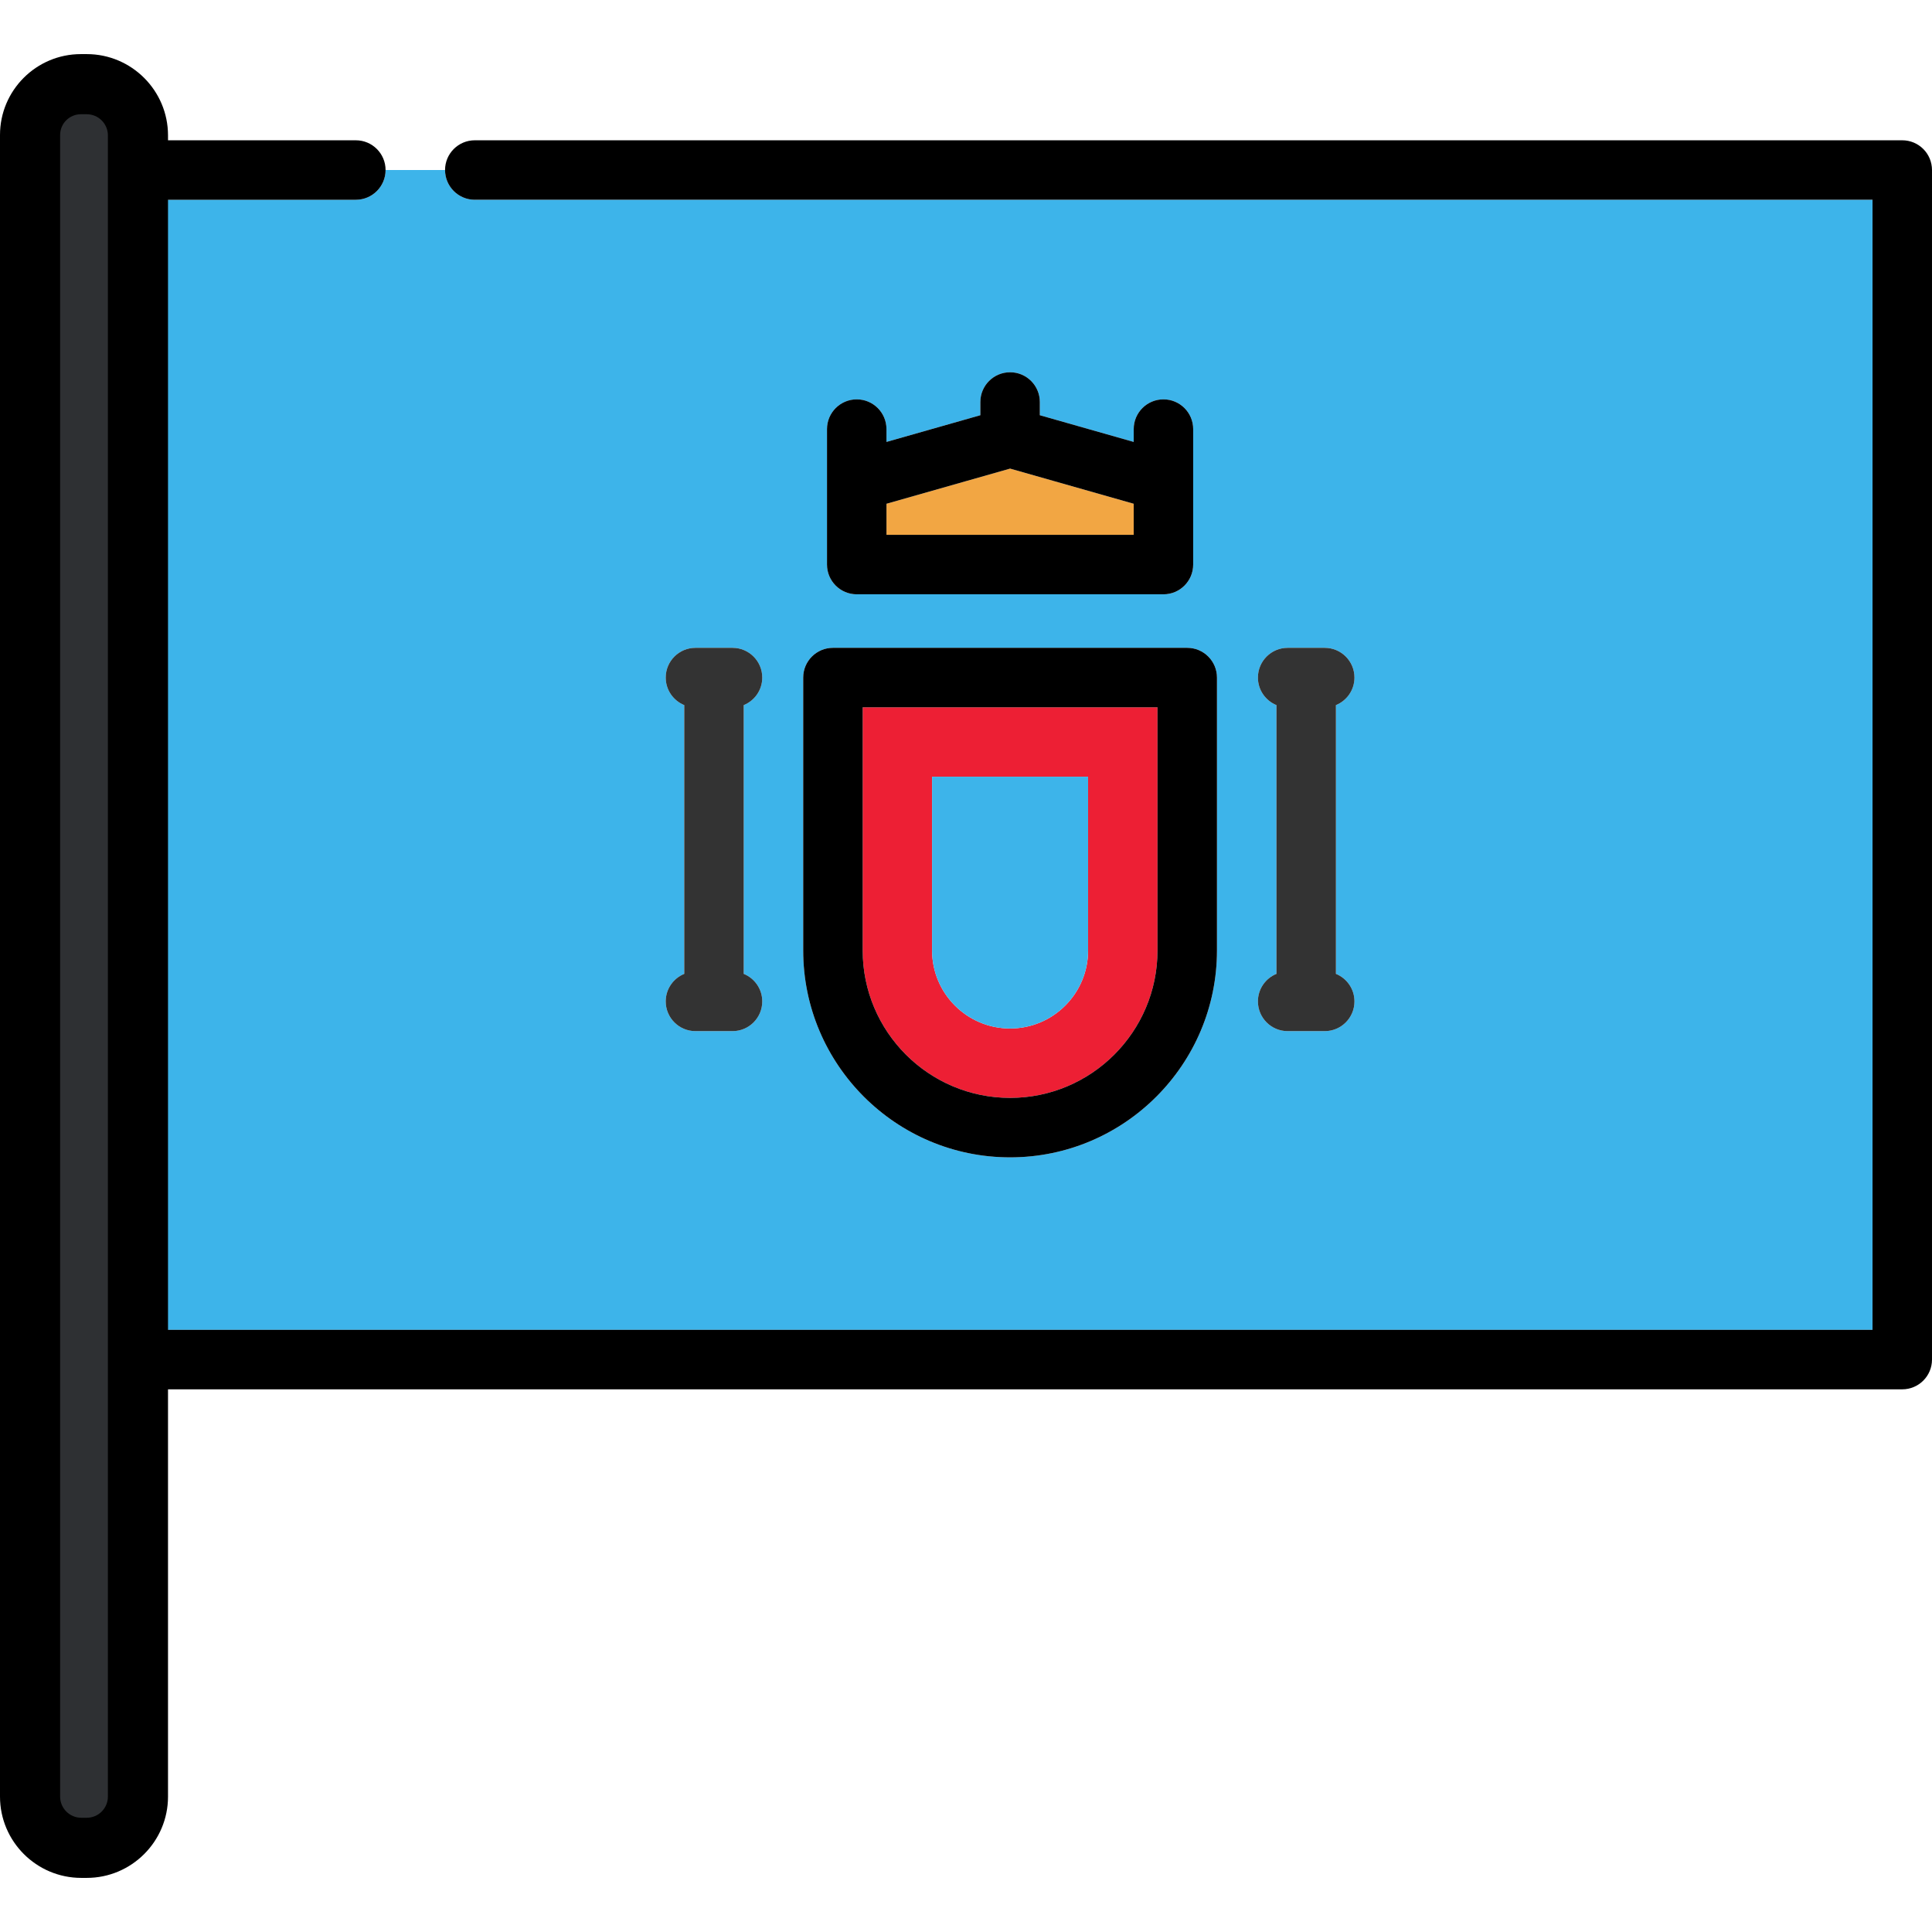
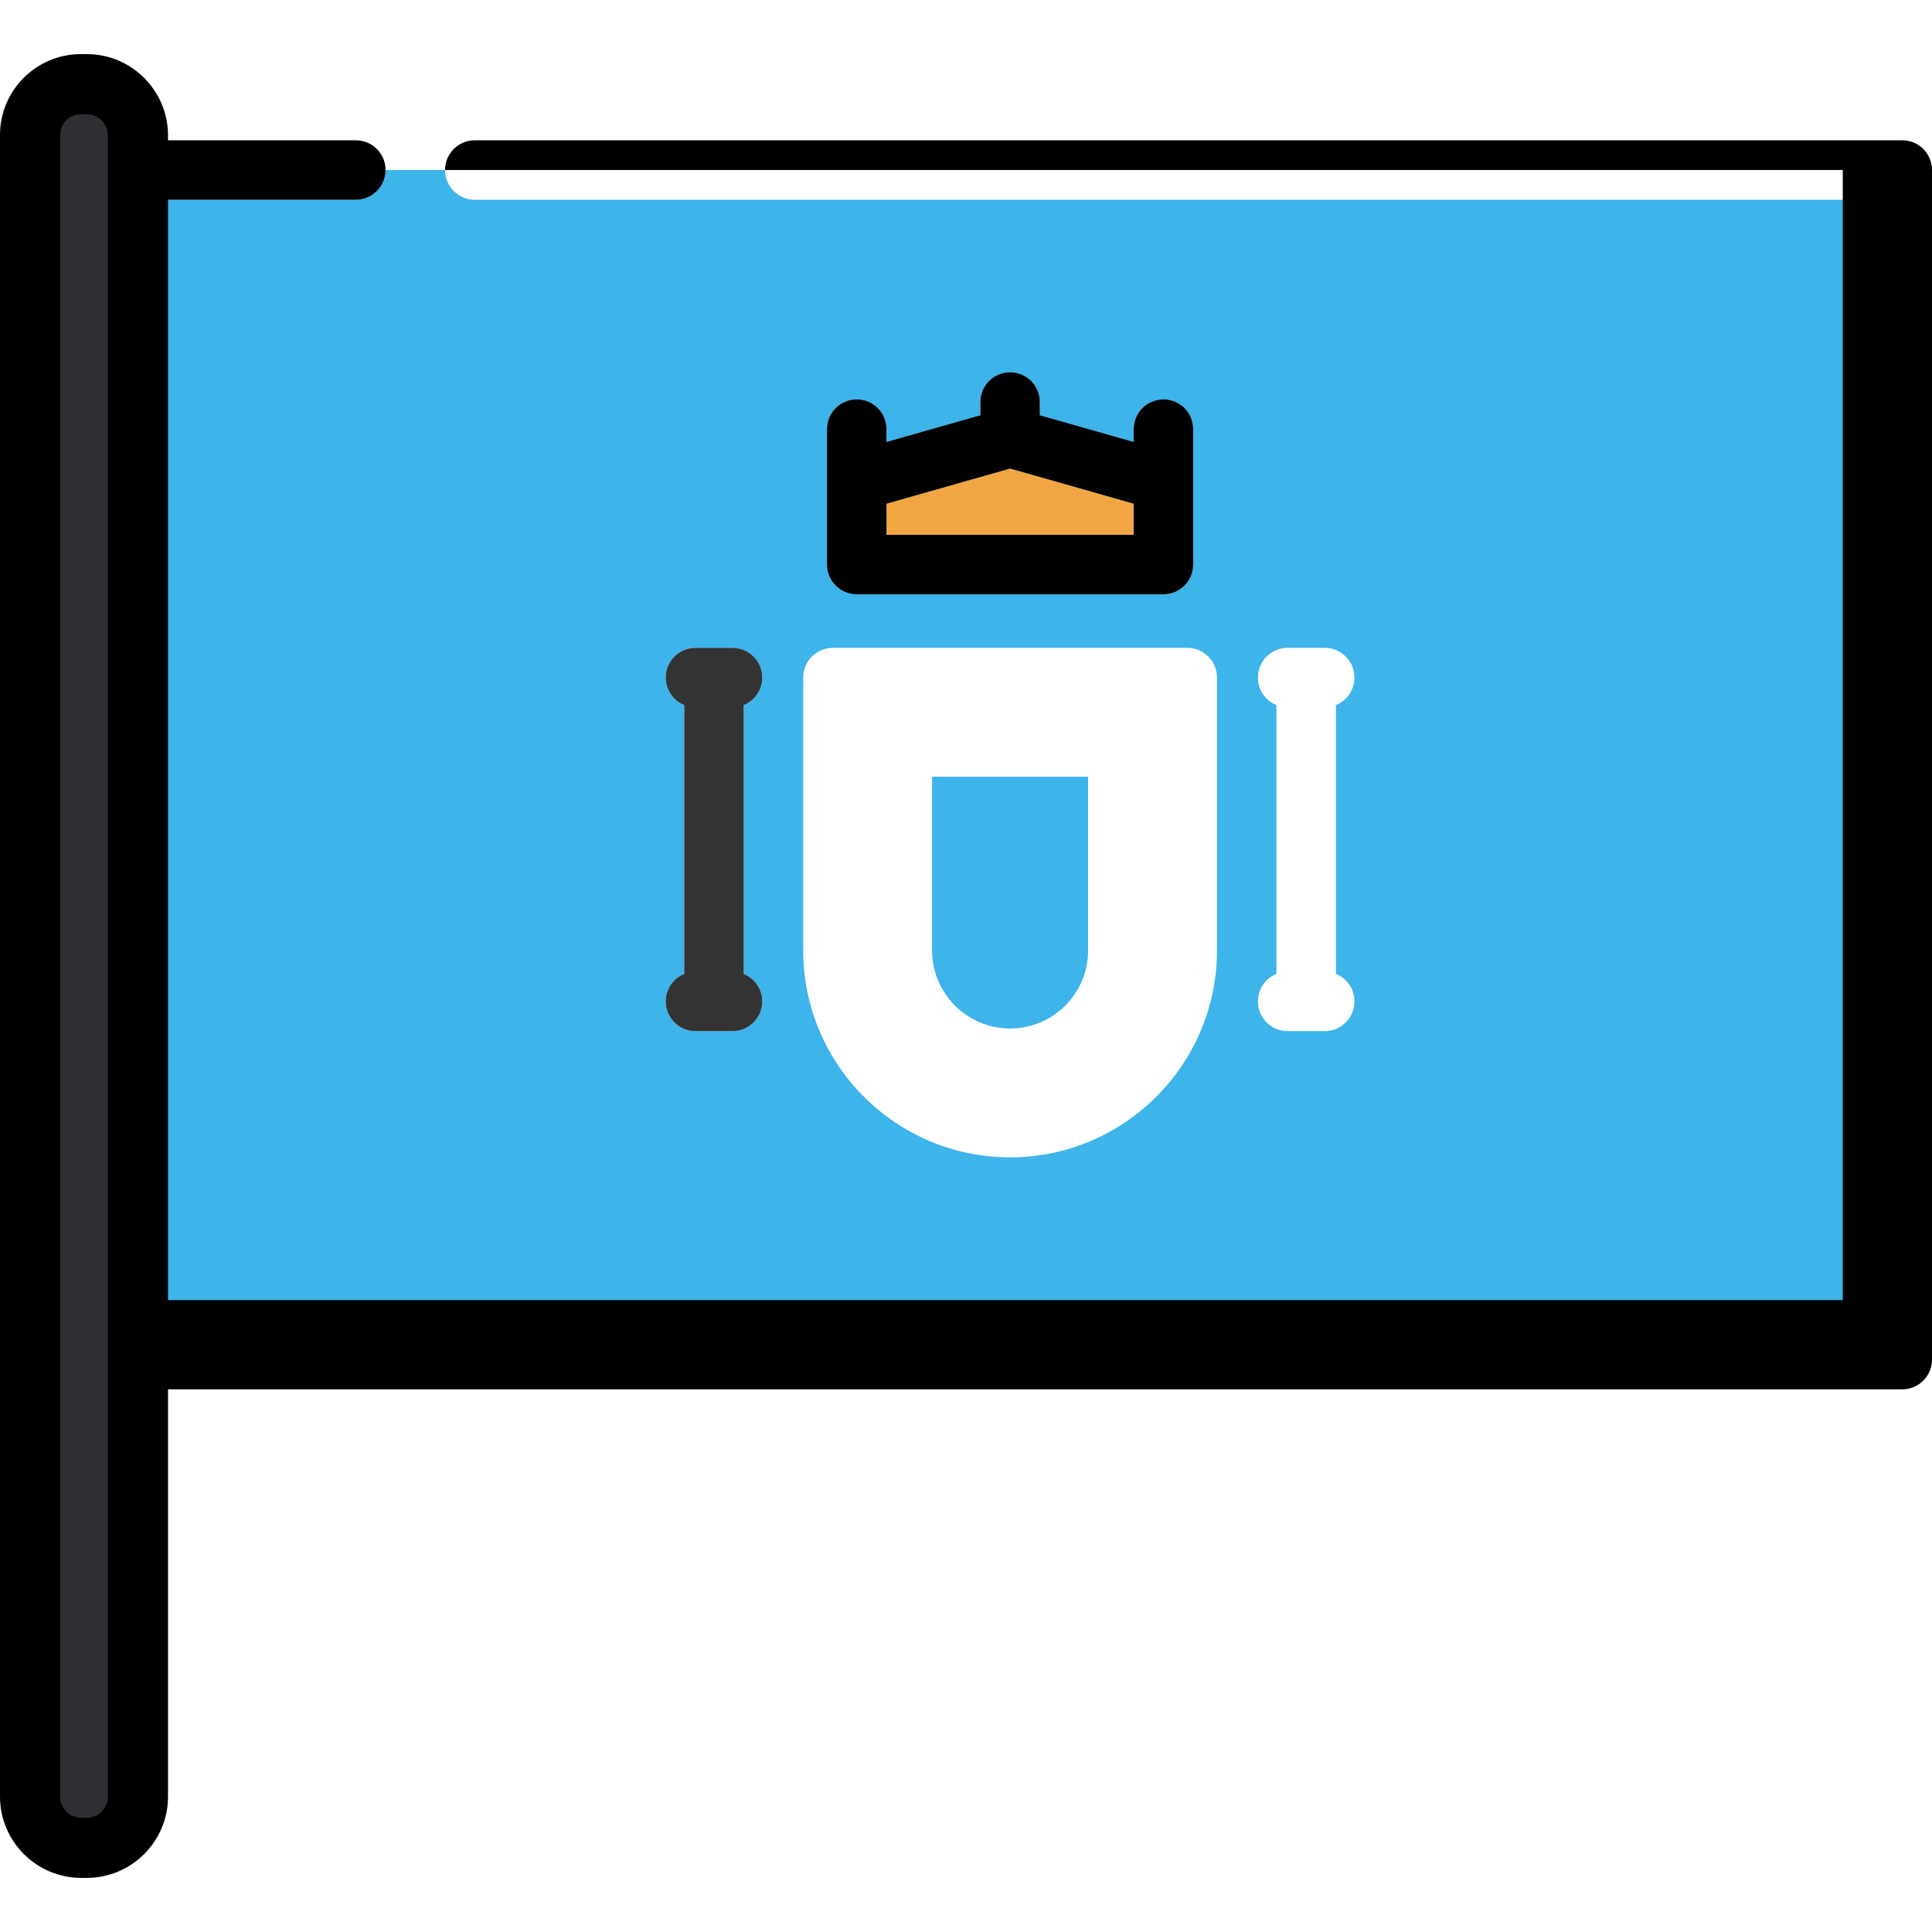
<svg xmlns="http://www.w3.org/2000/svg" height="800px" width="800px" version="1.1" id="Layer_1" viewBox="0 0 512 512" xml:space="preserve">
  <path style="fill:#3DB4EA;" d="M94.299,52.941H39.132v299.484h457.106V52.941H125.825c-4.353,0-7.881-3.528-7.881-7.881H102.18  C102.18,49.413,98.652,52.941,94.299,52.941z M333.361,179.564c0-4.353,3.528-7.882,7.881-7.882h9.825  c4.354,0,7.882,3.529,7.882,7.882c0,3.302-2.032,6.126-4.913,7.299v71.22c2.881,1.173,4.913,3.996,4.913,7.299  c0,4.353-3.528,7.881-7.882,7.881h-9.825c-4.353,0-7.881-3.528-7.881-7.881c0-3.302,2.032-6.126,4.912-7.299v-71.22  C335.393,185.69,333.361,182.867,333.361,179.564z M219.164,127.549v-13.836c0-4.354,3.529-7.881,7.881-7.881  c4.352,0,7.881,3.527,7.881,7.881v3.401l24.879-7.077v-3.504c0-4.354,3.528-7.882,7.881-7.882s7.881,3.528,7.881,7.882v3.504  l24.879,7.077v-3.401c0-4.354,3.528-7.881,7.881-7.881c4.354,0,7.881,3.527,7.881,7.881v13.836v22.067  c0,4.353-3.527,7.882-7.881,7.882h-81.281c-4.353,0-7.881-3.529-7.881-7.882L219.164,127.549L219.164,127.549z M212.858,179.564  c0-4.353,3.529-7.882,7.881-7.882h93.89c4.354,0,7.881,3.529,7.881,7.882v72.323c0,30.231-24.594,54.826-54.825,54.826  s-54.826-24.595-54.826-54.826V179.564z M176.422,179.564c0-4.353,3.529-7.882,7.881-7.882h9.825c4.352,0,7.881,3.529,7.881,7.882  c0,3.301-2.032,6.126-4.913,7.299v71.22c2.88,1.173,4.913,3.997,4.913,7.299c0,4.353-3.529,7.881-7.881,7.881h-9.825  c-4.352,0-7.881-3.528-7.881-7.881c0-3.301,2.032-6.125,4.912-7.298v-71.222C178.454,185.689,176.422,182.866,176.422,179.564z" />
-   <path style="fill:#ED1F34;" d="M267.685,290.951c21.539,0,39.064-17.524,39.064-39.064v-64.441h-78.128v64.441  C228.621,273.427,246.146,290.951,267.685,290.951z M247.01,205.835h41.349v46.052c0,11.399-9.273,20.675-20.674,20.675  c-11.401,0-20.674-9.275-20.674-20.675L247.01,205.835L247.01,205.835z" />
  <path style="fill:#3DB4EA;" d="M267.685,272.562c11.4,0,20.674-9.275,20.674-20.675v-46.052H247.01v46.052  C247.01,263.286,256.285,272.562,267.685,272.562z" />
-   <path d="M267.685,306.714c30.231,0,54.825-24.595,54.825-54.826v-72.323c0-4.353-3.527-7.882-7.881-7.882h-93.89  c-4.353,0-7.881,3.529-7.881,7.882v72.323C212.858,282.118,237.453,306.714,267.685,306.714z M228.621,187.446h78.128v64.441  c0,21.54-17.525,39.064-39.064,39.064s-39.064-17.524-39.064-39.064L228.621,187.446L228.621,187.446z" />
  <polygon style="fill:#F2A643;" points="234.925,141.735 300.444,141.735 300.444,133.5 267.685,124.184 234.925,133.5 " />
  <path d="M227.044,157.498h81.281c4.354,0,7.881-3.529,7.881-7.882V127.55v-13.837c0-4.354-3.527-7.881-7.881-7.881  c-4.353,0-7.881,3.527-7.881,7.881v3.401l-24.879-7.077v-3.504c0-4.354-3.528-7.882-7.881-7.882s-7.881,3.528-7.881,7.882v3.504  l-24.879,7.077v-3.401c0-4.354-3.528-7.881-7.881-7.881s-7.881,3.527-7.881,7.881v13.836v22.067  C219.164,153.969,222.692,157.498,227.044,157.498z M267.685,124.184l32.759,9.316v8.234h-65.519V133.5L267.685,124.184z" />
  <g>
    <path style="fill:#333333;" d="M176.422,265.382c0,4.353,3.529,7.881,7.881,7.881h9.825c4.352,0,7.881-3.528,7.881-7.881   c0-3.301-2.032-6.126-4.913-7.299v-71.22c2.88-1.173,4.913-3.997,4.913-7.299c0-4.353-3.529-7.882-7.881-7.882h-9.825   c-4.352,0-7.881,3.529-7.881,7.882c0,3.301,2.032,6.125,4.912,7.298v71.222C178.454,259.257,176.422,262.08,176.422,265.382z" />
-     <path style="fill:#333333;" d="M333.361,265.382c0,4.353,3.528,7.881,7.881,7.881h9.825c4.354,0,7.882-3.528,7.882-7.881   c0-3.302-2.032-6.126-4.913-7.299v-71.22c2.881-1.173,4.913-3.996,4.913-7.299c0-4.353-3.528-7.882-7.882-7.882h-9.825   c-4.353,0-7.881,3.529-7.881,7.882c0,3.302,2.032,6.126,4.912,7.299v71.22C335.393,259.256,333.361,262.079,333.361,265.382z" />
  </g>
-   <path d="M504.118,37.178H125.825c-4.353,0-7.881,3.528-7.881,7.882c0,4.353,3.529,7.881,7.881,7.881h370.413v299.484H39.132V52.941  H94.3c4.353,0,7.881-3.528,7.881-7.881c0-4.354-3.528-7.882-7.881-7.882H31.25c-4.352,0-7.881,3.528-7.881,7.882v315.244  c0,4.353,3.529,7.882,7.881,7.882h472.868c4.354,0,7.882-3.529,7.882-7.882V45.06C512,40.706,508.472,37.178,504.118,37.178z" />
+   <path d="M504.118,37.178H125.825c-4.353,0-7.881,3.528-7.881,7.882h370.413v299.484H39.132V52.941  H94.3c4.353,0,7.881-3.528,7.881-7.881c0-4.354-3.528-7.882-7.881-7.882H31.25c-4.352,0-7.881,3.528-7.881,7.882v315.244  c0,4.353,3.529,7.882,7.881,7.882h472.868c4.354,0,7.882-3.529,7.882-7.882V45.06C512,40.706,508.472,37.178,504.118,37.178z" />
  <path style="fill:#2E3033;" d="M21.536,488.1c-6.603,0-11.976-5.373-11.976-11.976V35.766c0-6.542,5.323-11.865,11.865-11.865h1.565  c6.604,0,11.976,5.373,11.976,11.976v440.247c0,6.604-5.373,11.976-11.976,11.976h-1.454V488.1z" />
  <path d="M22.99,14.34h-1.565C9.611,14.34,0,23.951,0,35.766v440.358C0,488,9.661,497.66,21.536,497.66h1.453  c11.876,0,21.536-9.661,21.536-21.536V35.876C44.526,24.001,34.865,14.34,22.99,14.34z M28.592,476.124  c0,3.089-2.513,5.602-5.602,5.602h-1.453c-3.089,0-5.602-2.513-5.602-5.602V35.766c0-3.028,2.463-5.492,5.492-5.492h1.565  c3.089,0,5.602,2.513,5.602,5.602v440.248H28.592z" />
</svg>